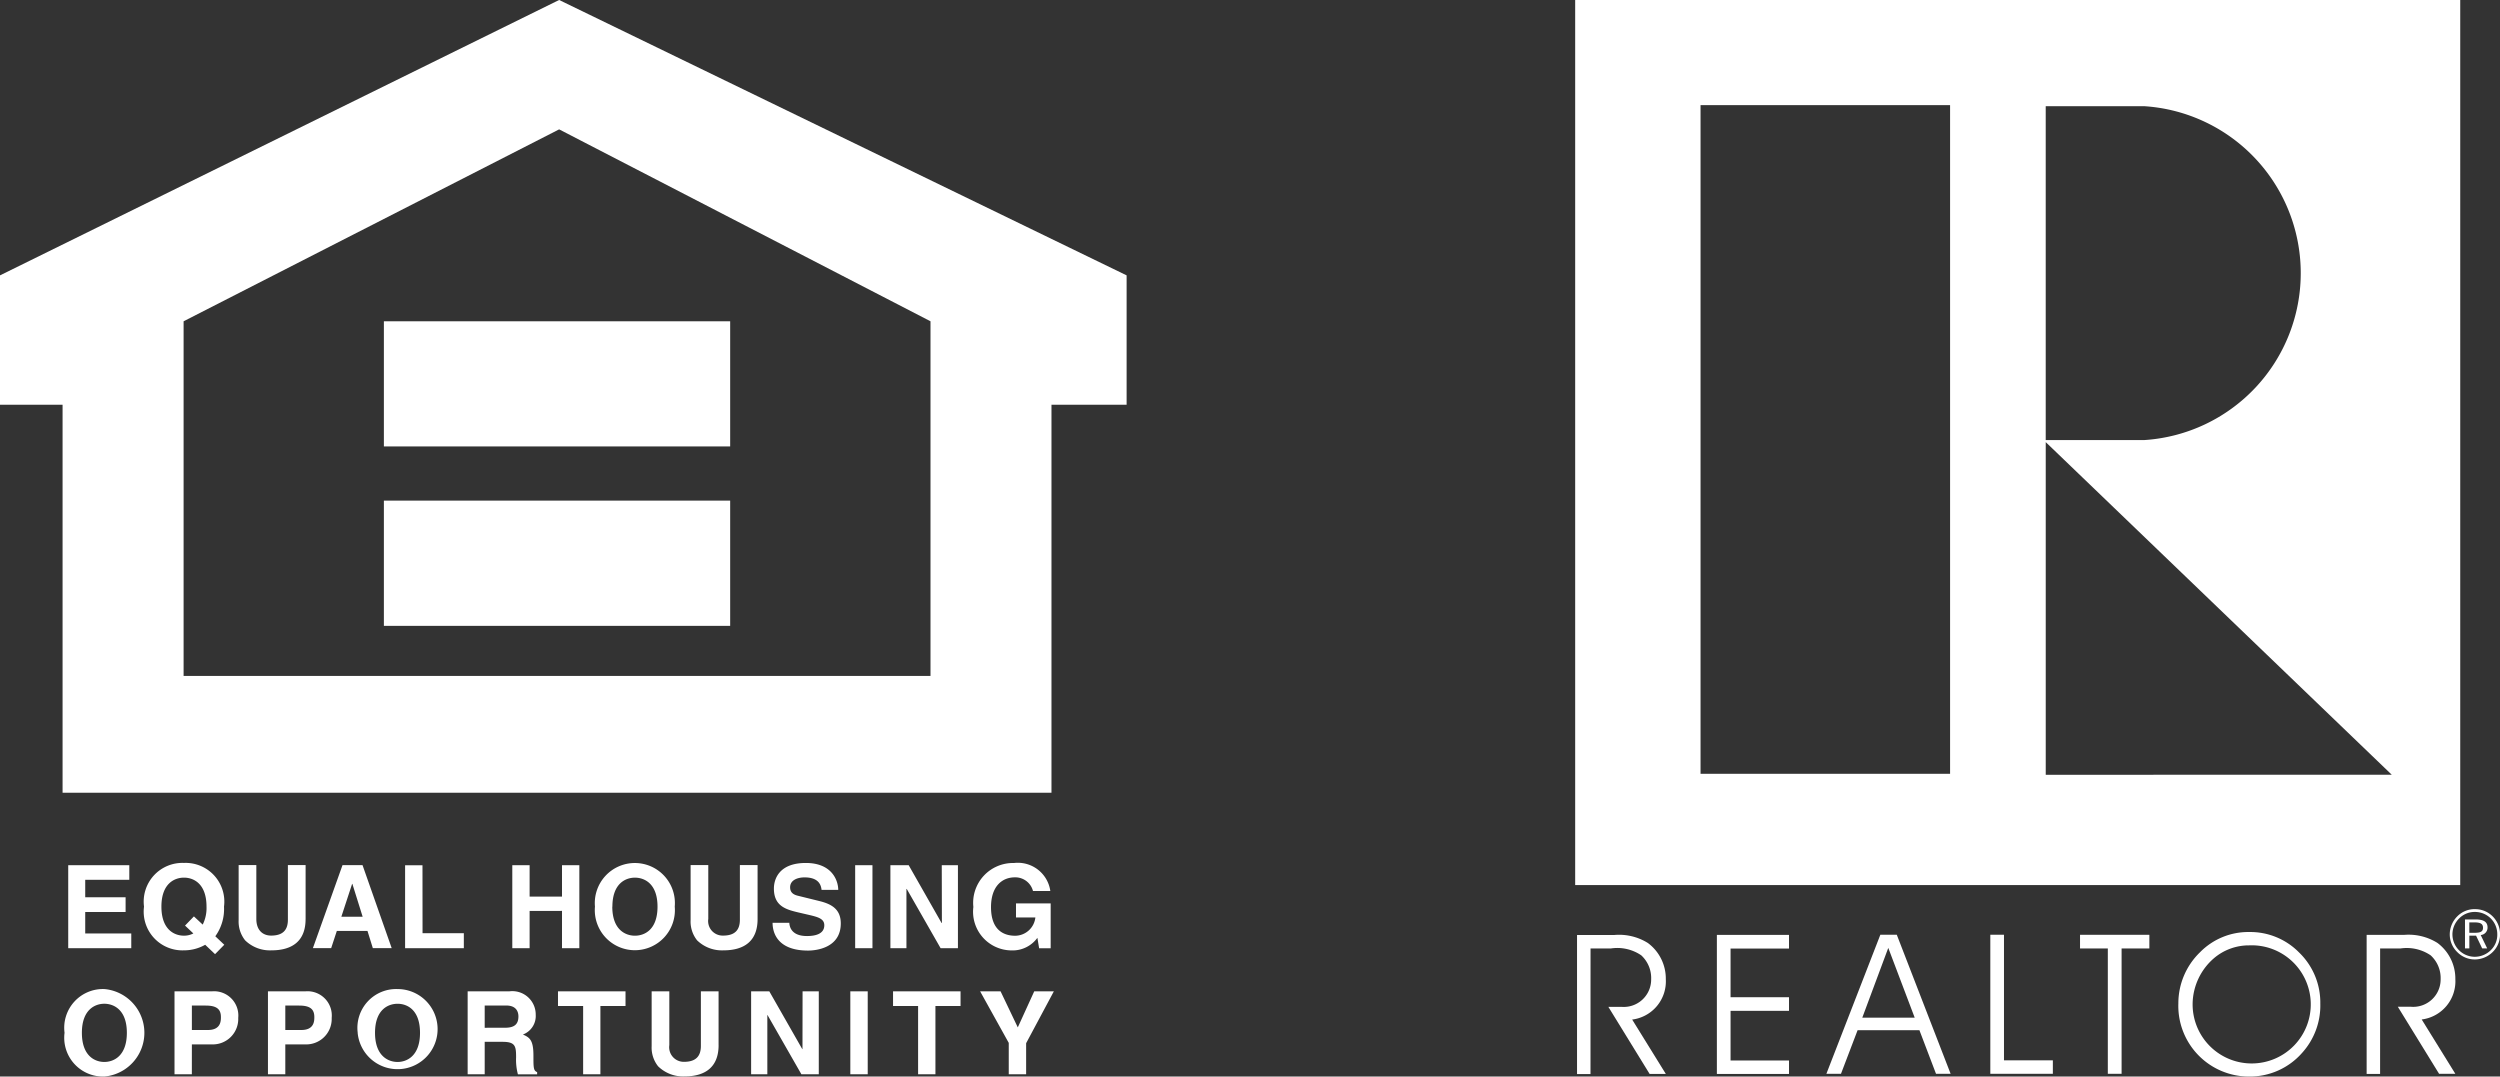
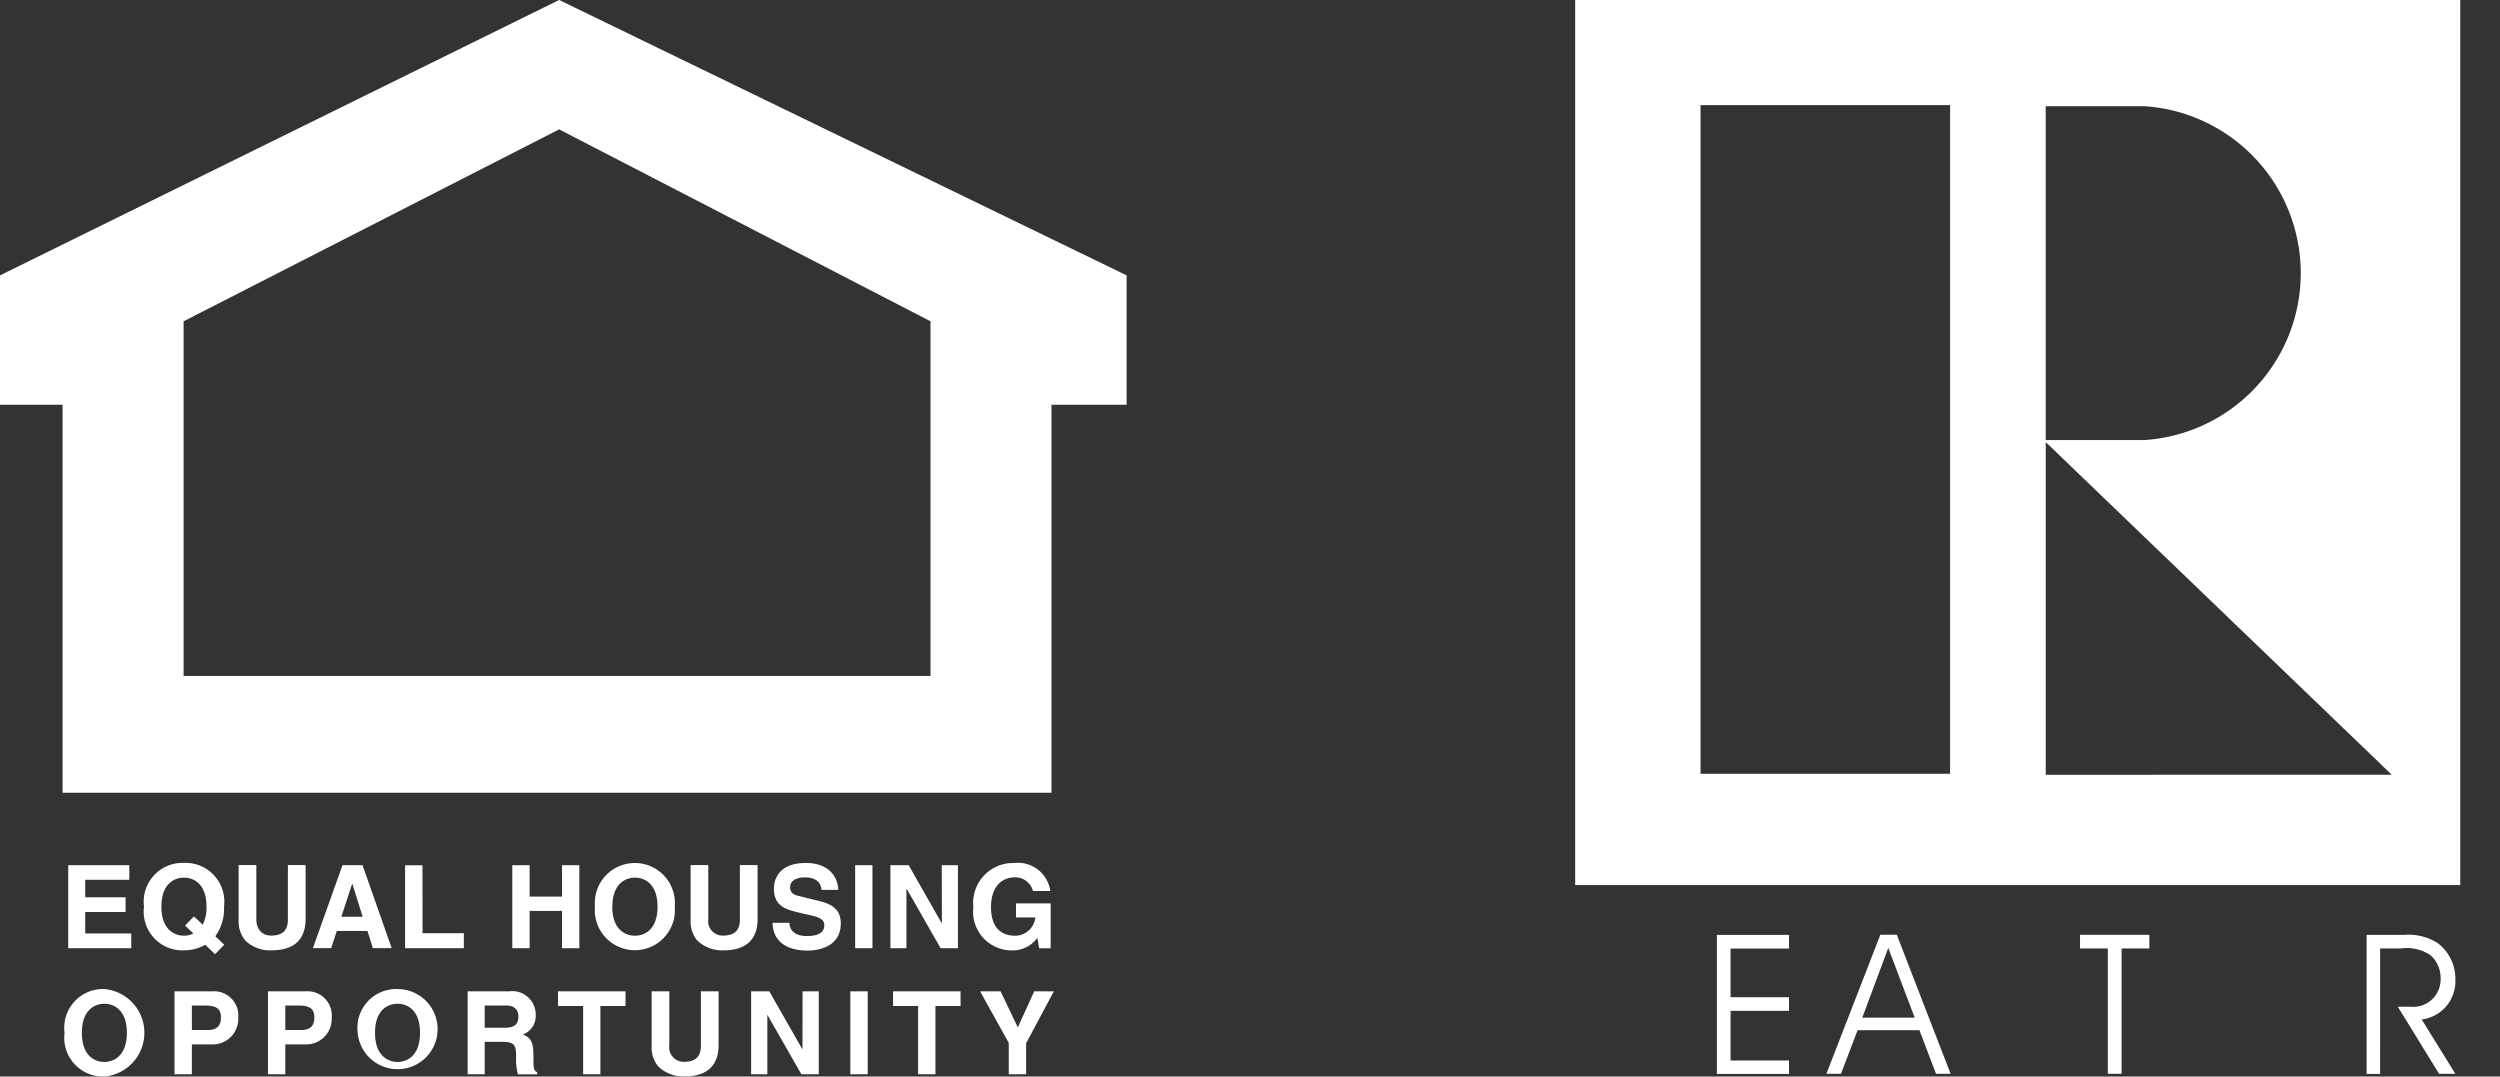
<svg xmlns="http://www.w3.org/2000/svg" width="111.467" height="48" viewBox="0 0 111.467 48">
  <rect x="0" y="0" width="111.467" height="48" fill="#333333" stroke="none" />
  <defs>
    <clipPath id="clip-path">
      <rect id="Rectangle_77" data-name="Rectangle 77" width="41.235" height="48" fill="#fff" />
    </clipPath>
    <clipPath id="clip-path-2">
      <rect id="Rectangle_82" data-name="Rectangle 82" width="50.232" height="48" transform="translate(0 0)" fill="#fff" />
    </clipPath>
  </defs>
  <g id="Group_734" data-name="Group 734" transform="translate(-1238.768 -4108)">
    <g id="Group_484" data-name="Group 484" transform="translate(1309 4108)">
      <g id="Group_485" data-name="Group 485" transform="translate(0 0)" clip-path="url(#clip-path)">
-         <path id="Path_3884" data-name="Path 3884" d="M.659,29.127h.9a1.9,1.9,0,0,1,1.361.305A1.378,1.378,0,0,1,3.362,30.5a1.222,1.222,0,0,1-1.326,1.229H1.453l1.839,2.99h.723l-1.5-2.423a1.716,1.716,0,0,0,1.5-1.8,1.977,1.977,0,0,0-.8-1.614,2.42,2.42,0,0,0-1.491-.357H.057v6.2h.6Z" transform="translate(0.026 13.163)" fill="#fff" />
        <path id="Path_3885" data-name="Path 3885" d="M4.933,31.3v-2.17H7.539v-.609H4.323v6.2H7.539v-.6H4.933V31.907H7.539V31.3Z" transform="translate(1.995 13.163)" fill="#fff" />
        <path id="Path_3886" data-name="Path 3886" d="M11.6,32.213H9.262L10.421,29.1Zm-3.287,2.5.741-1.944h2.755l.74,1.944H13.2l-2.4-6.2h-.732l-2.406,6.2Z" transform="translate(3.539 13.163)" fill="#fff" />
-         <path id="Path_3887" data-name="Path 3887" d="M15.453,34.715v-.6H13.274v-5.6h-.609v6.2Z" transform="translate(5.845 13.162)" fill="#fff" />
        <path id="Path_3888" data-name="Path 3888" d="M17.253,34.715V29.127h1.238v-.609H15.4v.609h1.239v5.587Z" transform="translate(7.11 13.162)" fill="#fff" />
-         <path id="Path_3889" data-name="Path 3889" d="M18.4,31.615a3.151,3.151,0,0,0,3.147,3.262,3.1,3.1,0,0,0,2.362-1.046,3.152,3.152,0,0,0,.82-2.216,3.1,3.1,0,0,0-.95-2.274,3.053,3.053,0,0,0-2.223-.908,3.015,3.015,0,0,0-2.188.9,3.167,3.167,0,0,0-.968,2.283m.636.009a2.73,2.73,0,0,1,.95-2.023,2.4,2.4,0,0,1,1.561-.574,2.634,2.634,0,1,1-2.511,2.6" transform="translate(8.494 13.123)" fill="#fff" />
        <path id="Path_3890" data-name="Path 3890" d="M24.746,29.127h.9A1.9,1.9,0,0,1,27,29.433a1.373,1.373,0,0,1,.444,1.063,1.222,1.222,0,0,1-1.326,1.229h-.583l1.84,2.99H28.1l-1.5-2.423a1.716,1.716,0,0,0,1.5-1.8,1.98,1.98,0,0,0-.8-1.614,2.425,2.425,0,0,0-1.491-.357H24.145v6.2h.6Z" transform="translate(11.144 13.163)" fill="#fff" />
        <path id="Path_3891" data-name="Path 3891" d="M0,39.462H39.462V0H0ZM20.98,4.735h4.4a7.459,7.459,0,0,1,0,14.886l-4.4,0ZM16.716,34.5H5.59V4.689H16.716Zm4.265.045V19.713l15.428,14.83Z" transform="translate(0 0)" fill="#fff" />
-         <path id="Path_3892" data-name="Path 3892" d="M27.8,27.734a1.08,1.08,0,0,0-.783.322,1.143,1.143,0,0,0-.336.8,1.1,1.1,0,0,0,.33.789,1.091,1.091,0,0,0,.789.333,1.137,1.137,0,0,0,.8-.336,1.083,1.083,0,0,0,.323-.786,1.114,1.114,0,0,0-.323-.792,1.1,1.1,0,0,0-.8-.329m1,1.124a.95.95,0,0,1-.285.7,1.016,1.016,0,0,1-.715.3,1,1,0,0,1-1-1,1.008,1.008,0,0,1,.3-.71.964.964,0,0,1,.7-.289.991.991,0,0,1,1,1m-.966-.666H27.36v1.291h.194v-.567h.3l.272.567h.224l-.289-.595a.332.332,0,0,0,.305-.339c0-.248-.177-.357-.535-.357m-.037.132c.254,0,.37.066.37.238s-.115.225-.37.225h-.241v-.463Z" transform="translate(12.314 12.801)" fill="#fff" />
      </g>
    </g>
    <g id="Group_485-2" data-name="Group 485" transform="translate(1238.768 4107.999)">
      <g id="Group_491" data-name="Group 491" transform="translate(0 0.001)" clip-path="url(#clip-path-2)">
        <path id="Path_3893" data-name="Path 3893" d="M5.765,39.229H3.8v.778h1.8v.657H3.8v.956H5.853v.657H3.042v-3.7H5.765ZM8.25,41.27l.371.35a.9.9,0,0,1-.418.1c-.418,0-1.006-.257-1.006-1.294s.588-1.294,1.006-1.294,1.005.257,1.005,1.294a1.657,1.657,0,0,1-.17.8l-.392-.366ZM10,42.125l-.4-.379a2.076,2.076,0,0,0,.388-1.321A1.727,1.727,0,0,0,8.2,38.476a1.727,1.727,0,0,0-1.779,1.948A1.727,1.727,0,0,0,8.2,42.374a1.912,1.912,0,0,0,.949-.249l.439.419L10,42.125Zm3.625-1.143c0,.973-.589,1.392-1.522,1.392a1.584,1.584,0,0,1-1.175-.448,1.347,1.347,0,0,1-.288-.9V38.573h.789v2.4c0,.517.3.743.659.743.532,0,.748-.257.748-.706V38.573h.79v2.409h0ZM15.7,39.409h.011l.458,1.465H15.22Zm-.682,2.1h1.367l.238.766h.841l-1.3-3.7h-.893l-1.32,3.7h.815Zm3.822.1h1.841v.67H18.062v-3.7h.775Zm4.774-.992v1.662h-.772v-3.7h.772v1.4h1.444v-1.4h.773v3.7h-.773V40.615Zm3.691-.19c0-1.036.589-1.294,1.005-1.294s1.007.257,1.007,1.294-.588,1.294-1.007,1.294S27.3,41.461,27.3,40.424m-.773,0a1.786,1.786,0,1,0,3.558,0,1.786,1.786,0,1,0-3.558,0m7.251.558c0,.973-.589,1.392-1.522,1.392a1.586,1.586,0,0,1-1.176-.448,1.343,1.343,0,0,1-.288-.9V38.573h.788v2.4a.648.648,0,0,0,.662.743c.531,0,.747-.257.747-.706V38.573h.789v2.409h0Zm1.415.154c.007.206.111.6.786.6.365,0,.774-.087.774-.481,0-.288-.278-.366-.67-.458l-.4-.093c-.6-.139-1.177-.271-1.177-1.086,0-.413.223-1.14,1.424-1.14,1.135,0,1.439.742,1.445,1.2h-.744c-.02-.164-.082-.557-.758-.557-.293,0-.644.108-.644.443,0,.29.237.35.39.386l.9.222c.505.124.969.331.969,1,0,1.115-1.134,1.212-1.459,1.212-1.35,0-1.582-.779-1.582-1.238h.74ZM38.9,42.277h-.771v-3.7H38.9Zm3.09-3.7h.721v3.7h-.773l-1.51-2.642h-.013v2.642H39.7v-3.7h.815l1.468,2.579h.013ZM45.3,40.28h1.546v2h-.515l-.077-.464a1.367,1.367,0,0,1-1.155.561,1.725,1.725,0,0,1-1.7-1.938,1.777,1.777,0,0,1,1.808-1.959,1.463,1.463,0,0,1,1.624,1.249h-.773a.814.814,0,0,0-.809-.61c-.553,0-1.063.381-1.063,1.33,0,1.011.552,1.274,1.078,1.274a.914.914,0,0,0,.9-.815H45.3V40.28ZM3.651,46.05c0-1.036.588-1.295,1-1.295s1.005.259,1.005,1.295-.587,1.3-1.005,1.3S3.651,47.086,3.651,46.05Zm-.773,0A1.73,1.73,0,0,0,4.656,48a1.958,1.958,0,0,0,0-3.9A1.727,1.727,0,0,0,2.878,46.05m5.677-.124V44.836h.614c.479,0,.681.151.681.512,0,.165,0,.577-.578.577Zm0,.641h.886a1.135,1.135,0,0,0,1.181-1.181A1.082,1.082,0,0,0,9.472,44.2H7.781v3.7h.773Zm4.166-.641V44.836h.613c.48,0,.681.151.681.512,0,.165,0,.577-.577.577Zm0,.641h.887a1.136,1.136,0,0,0,1.181-1.181,1.082,1.082,0,0,0-1.15-1.186H11.947v3.7h.774Zm4-.516c0-1.036.586-1.295,1.006-1.295s1,.259,1,1.295-.589,1.3-1,1.3-1.006-.26-1.006-1.3m-.774,0A1.786,1.786,0,1,0,17.728,44.1a1.73,1.73,0,0,0-1.779,1.948m5.662-.222v-.992h.963c.454,0,.541.29.541.486,0,.367-.2.505-.6.505Zm-.76,2.074h.76V46.453h.8c.573,0,.6.2.6.7a2.5,2.5,0,0,0,.081.749h.857v-.1c-.165-.061-.165-.2-.165-.735,0-.693-.165-.806-.469-.94a.882.882,0,0,0,.571-.881A1.042,1.042,0,0,0,22.724,44.2H20.851v3.7Zm5.919,0H26V44.854H24.879V44.2H27.89v.655H26.77Zm5.27-1.3c0,.974-.588,1.395-1.522,1.395a1.592,1.592,0,0,1-1.175-.451,1.337,1.337,0,0,1-.288-.9V44.2h.788v2.4a.65.65,0,0,0,.66.744c.531,0,.747-.26.747-.708V44.2h.789v2.408ZM35.784,44.2h.723v3.7h-.775l-1.511-2.642h-.008V47.9h-.723V44.2H34.3l1.471,2.578h.009Zm2.905,3.7h-.776V44.2h.776v3.7Zm3.019,0h-.773V44.854H39.818V44.2h3.01v.655h-1.12Zm4.044,0h-.775V46.5L43.7,44.2h.912l.768,1.609.734-1.609h.875l-1.237,2.314ZM24.93,0,0,12.279v5.768H2.79v17.3H46.882v-17.3h3.351V12.279ZM41.487,30.138H8.186V14.326L24.93,5.769l16.558,8.557V30.138Z" transform="translate(0 -0.001)" fill="#fff" fill-rule="evenodd" />
-         <path id="Path_3894" data-name="Path 3894" d="M817.412,676.766h-15.44v-5.58h15.44Zm0,8h-15.44v-5.584h15.44Z" transform="translate(-784.856 -656.861)" fill="#fff" fill-rule="evenodd" />
      </g>
    </g>
  </g>
</svg>